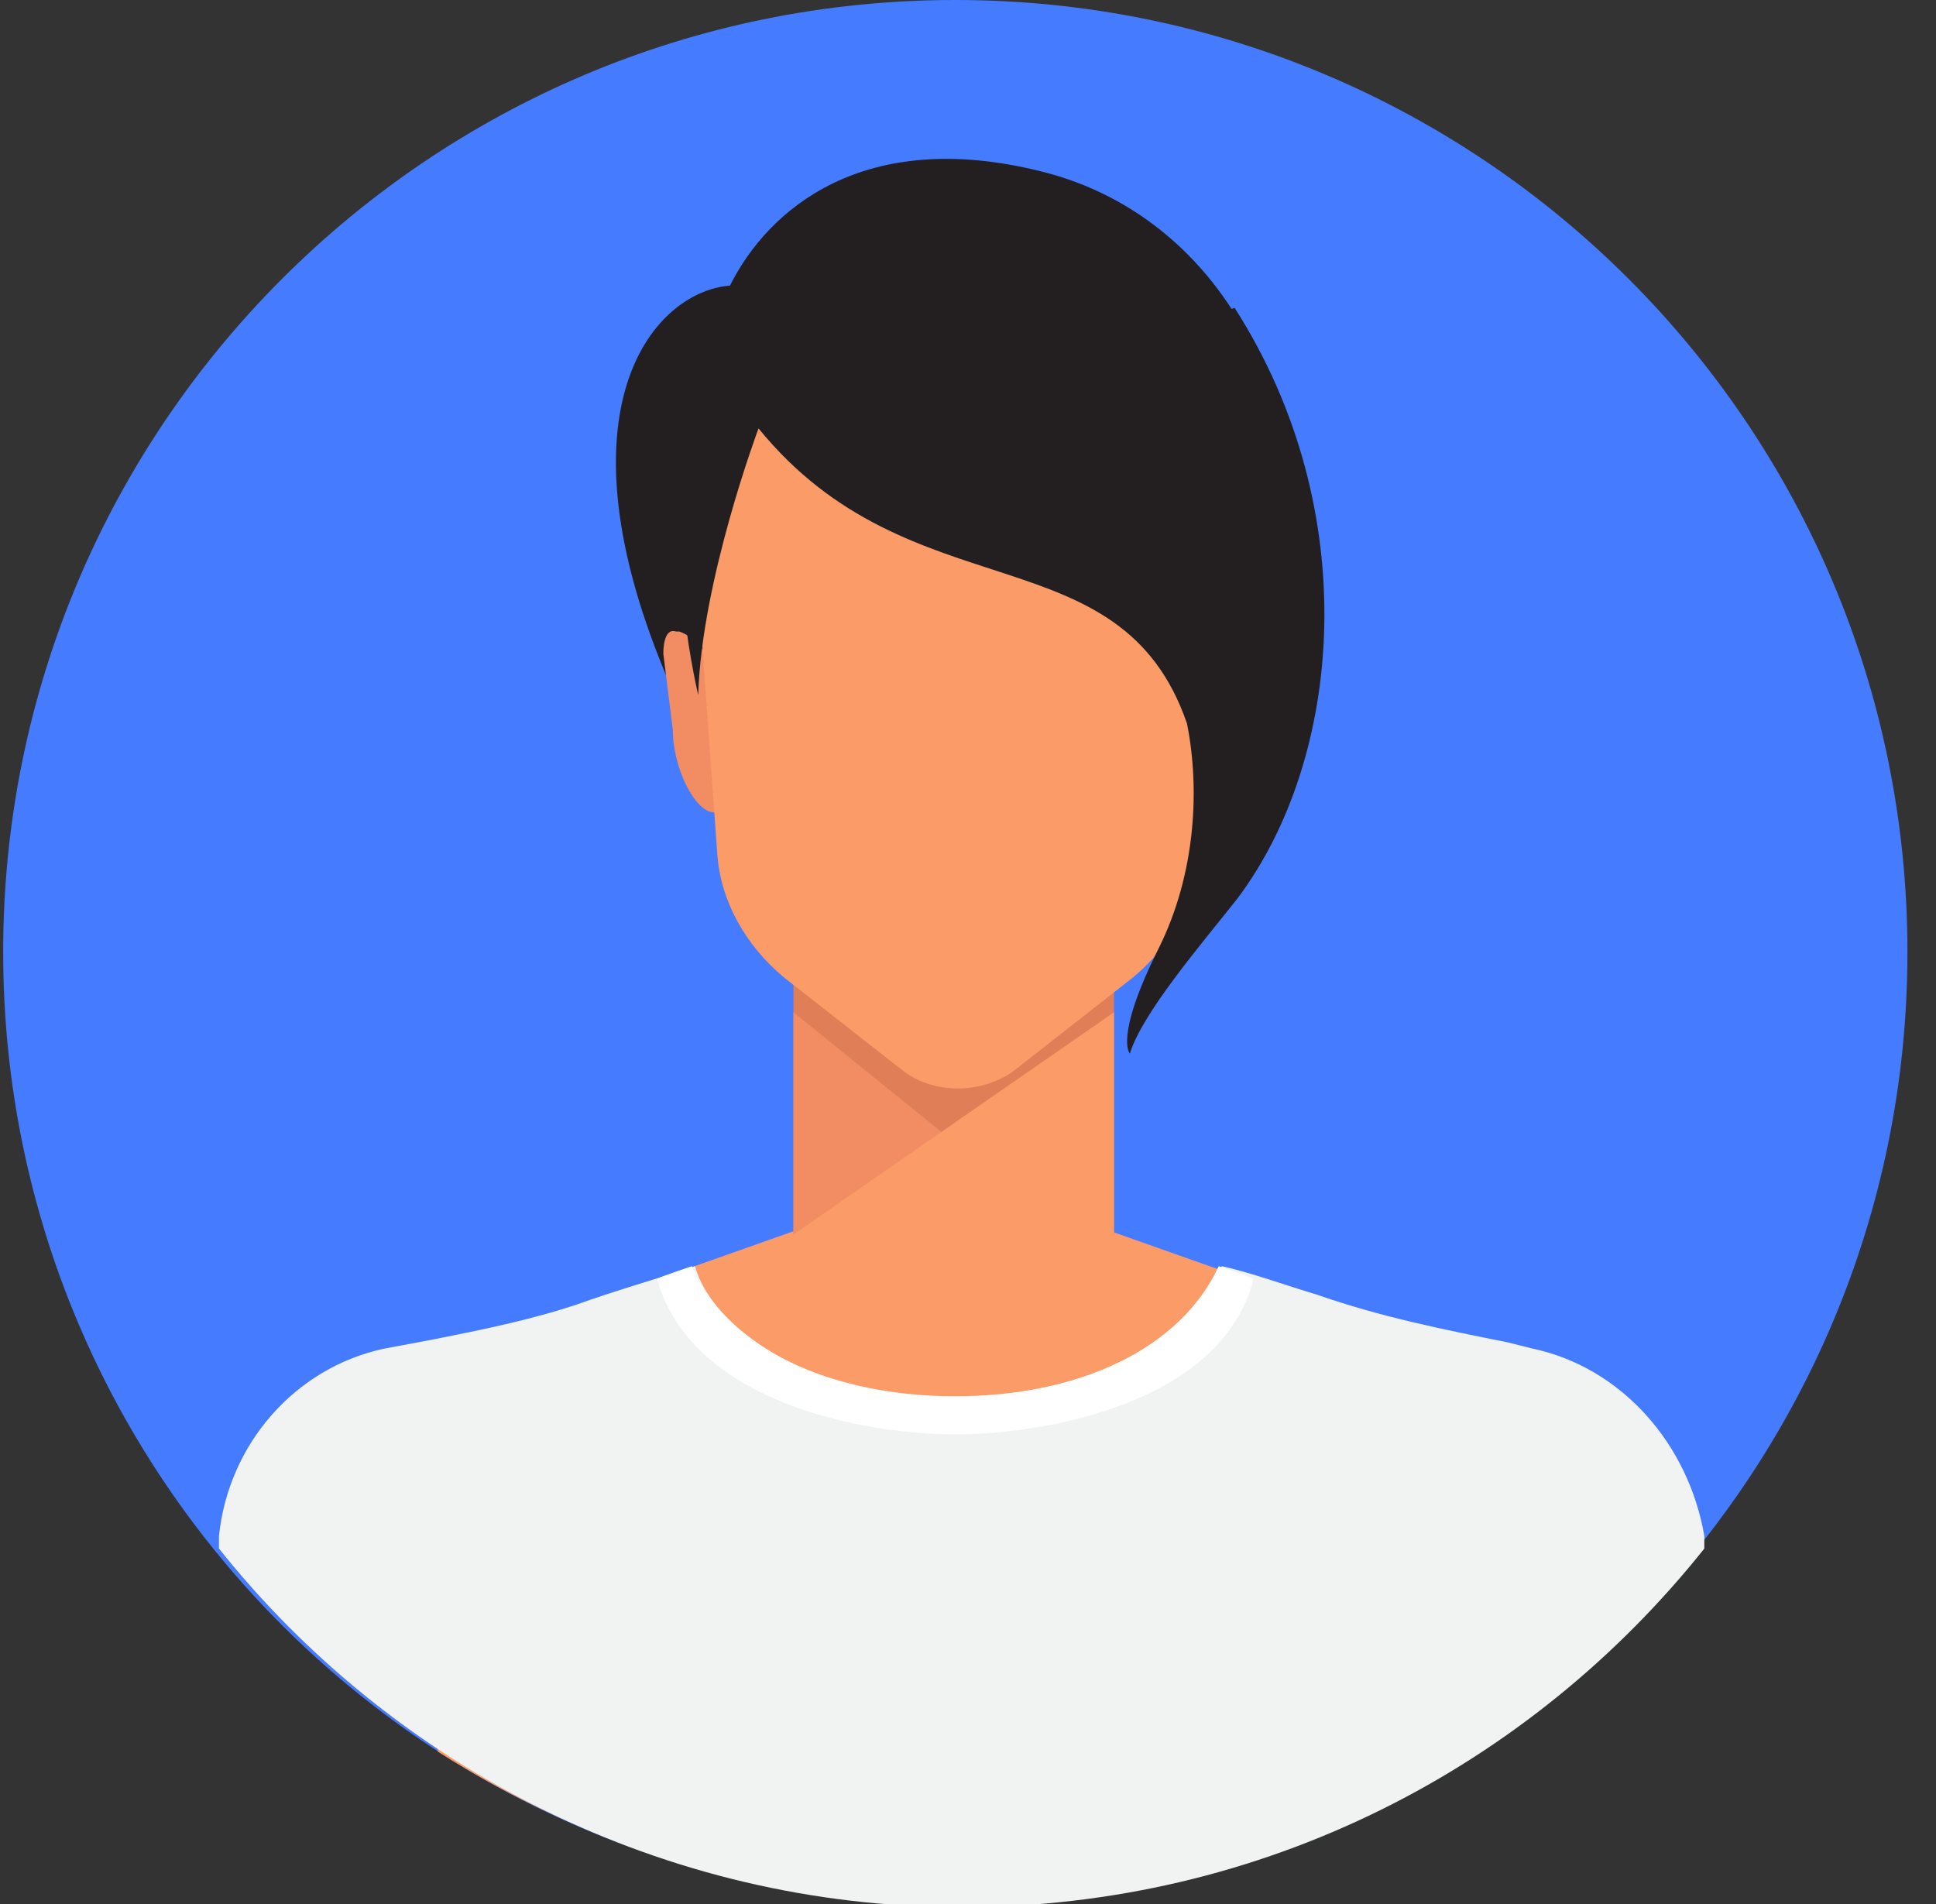
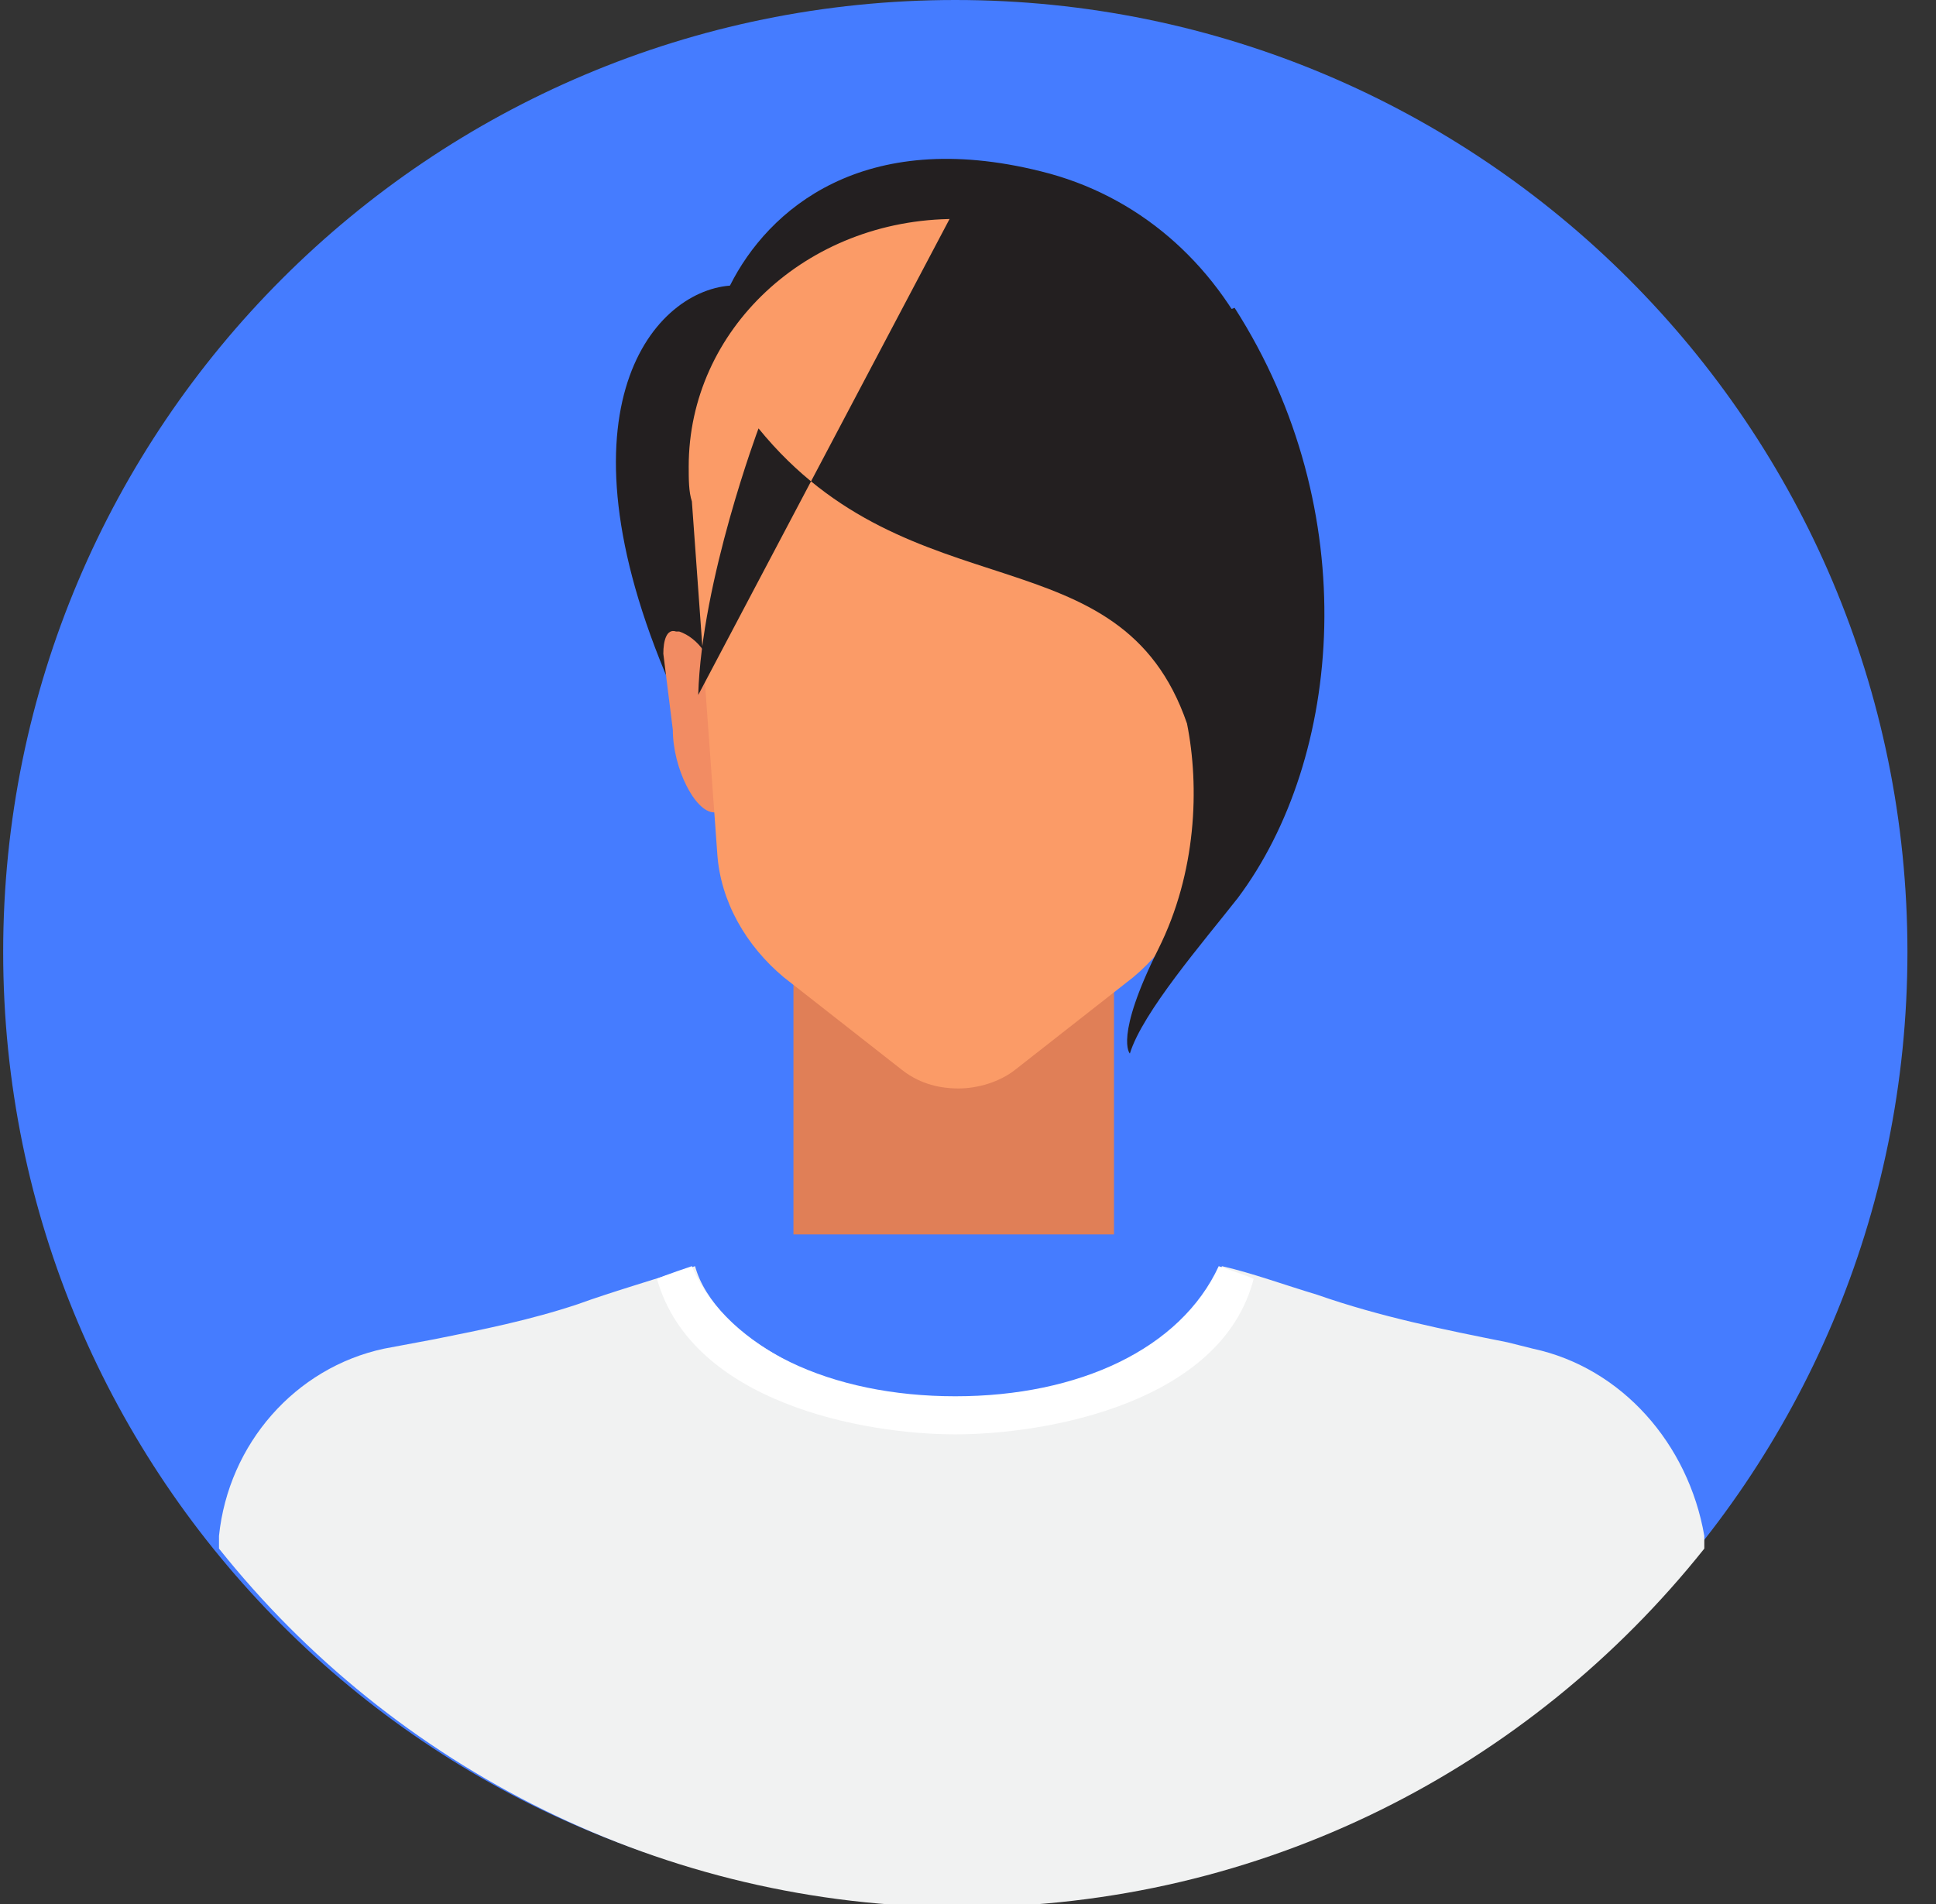
<svg xmlns="http://www.w3.org/2000/svg" width="61" height="60" viewBox="0 0 61 60" fill="none">
  <rect x="0" y="0" width="61" height="60" fill="#333333" stroke="none" />
  <path d="M30.1 60C46.669 60 60.1 46.569 60.1 30C60.1 13.431 46.669 0 30.1 0C13.531 0 0.1 13.431 0.1 30C0.1 46.569 13.531 60 30.1 60Z" fill="#457CFF" />
  <path d="M23 9C24.2 6.6 27.2 4 32.8 5.4C38.9 6.9 42.3 13.8 40.1 21.3C36 35.3 24.9 29.9 21.3 22C17.3 13.1 20.5 9.2 23 9Z" fill="#231F20" />
-   <path d="M44.9 42.3L35 38.8H30C30 38.8 30 38.8 30 38.9V38.8H25L15.1 42.3C13.2 42.9 12.1 44.4 12.4 46.3C12.7 48.5 13.2 51.7 13.8 55.2C18.5 58.2 24 59.9 30 59.9C35.9 59.9 41.5 58.2 46.1 55.2C46.7 51.6 47.2 48.5 47.5 46.2C47.9 44.4 46.8 42.9 44.9 42.3Z" fill="#FB9B67" />
  <path d="M22.7 25.6H22.5C21.9 25.6 21.2 24.2 21.2 23L20.9 20.6C20.9 20.2 21 19.8 21.3 19.9H21.4C22 20.1 22.5 20.8 22.5 21.5L22.7 25.6Z" fill="#F28C63" />
  <path d="M37.4 25.6L37.6 25.5C38.2 25.5 38.9 24.1 38.9 22.9L39.2 20.5C39.2 20.1 39.1 19.7 38.8 19.8H38.7C38.1 20 37.6 20.7 37.6 21.4L37.4 25.6Z" fill="#F28C63" />
  <path d="M35.1 27.3H25V38.9H35.1V27.3Z" fill="#E07F57" />
-   <path d="M25 31.9L29.7 35.7L25 38.9V31.9Z" fill="#F28C63" />
-   <path d="M35.1 31.9V38.9C35.1 38.9 29.1 39.6 25 38.9L35.1 31.9Z" fill="#FB9B67" />
  <path d="M30.1 6.9C25.4 6.9 21.7 10.4 21.7 14.7C21.7 15.1 21.7 15.5 21.8 15.8L22.6 26.9C22.7 28.4 23.5 29.8 24.7 30.8L28.4 33.7C28.9 34.1 29.5 34.3 30.2 34.3C30.8 34.3 31.5 34.1 32 33.7L35.7 30.8C36.9 29.8 37.7 28.4 37.8 26.9L38.6 15.9C38.7 15.5 38.7 15.1 38.7 14.8C38.5 10.5 34.7 6.9 30.1 6.9Z" fill="#FB9B67" />
  <path d="M48.3 42.5L47.5 42.3C45.5 41.9 43.5 41.5 41.5 40.8C40.5 40.5 39.4 40.1 38.5 39.9C37.8 42.1 34.2 44.2 30.2 44.2C26.2 44.2 22.5 42.1 21.9 39.9C20.7 40.3 19.3 40.7 18.2 41.1C16.7 41.6 15.2 41.9 13.7 42.2L12.1 42.5C9.3 43.1 7.2 45.5 6.9 48.4V48.8C12.4 55.7 20.9 60.1 30.3 60.1C39.8 60.1 48.2 55.7 53.7 48.8V48.4C53.2 45.5 51.1 43.1 48.3 42.5Z" fill="#F1F2F2" />
  <path d="M39.5 40.3C39.3 40.2 38.4 39.9 38.4 39.9C37.2 42.5 34 44 30.1 44C26.2 44 22.9 42.5 21.8 39.9C21.8 39.9 20.9 40.2 20.7 40.3C21.8 44.2 27.2 45.2 30.1 45.2C33 45.2 38.5 44.2 39.5 40.3Z" fill="white" />
-   <path d="M30.5 5.8C34.7 6 36.8 7.5 38.2 9.6C38.5 9.3 38.5 9.9 38.9 9.7C43 16.1 42.3 23.9 39 28.3C37.9 29.7 36 31.9 35.6 33.2C35.6 33.2 35.1 32.7 36.5 29.9C37.7 27.5 37.8 24.8 37.4 22.8C35.3 16.7 28.7 19.4 23.9 13.5C23.9 13.5 22.1 18.3 22 21.9C22 21.9 17.9 5.1 30.5 5.8Z" fill="#231F20" />
+   <path d="M30.5 5.8C34.7 6 36.8 7.5 38.2 9.6C38.5 9.3 38.5 9.9 38.9 9.7C43 16.1 42.3 23.9 39 28.3C37.9 29.7 36 31.9 35.6 33.2C35.6 33.2 35.1 32.7 36.5 29.9C37.7 27.5 37.8 24.8 37.4 22.8C35.3 16.7 28.7 19.4 23.9 13.5C23.9 13.5 22.1 18.3 22 21.9Z" fill="#231F20" />
</svg>